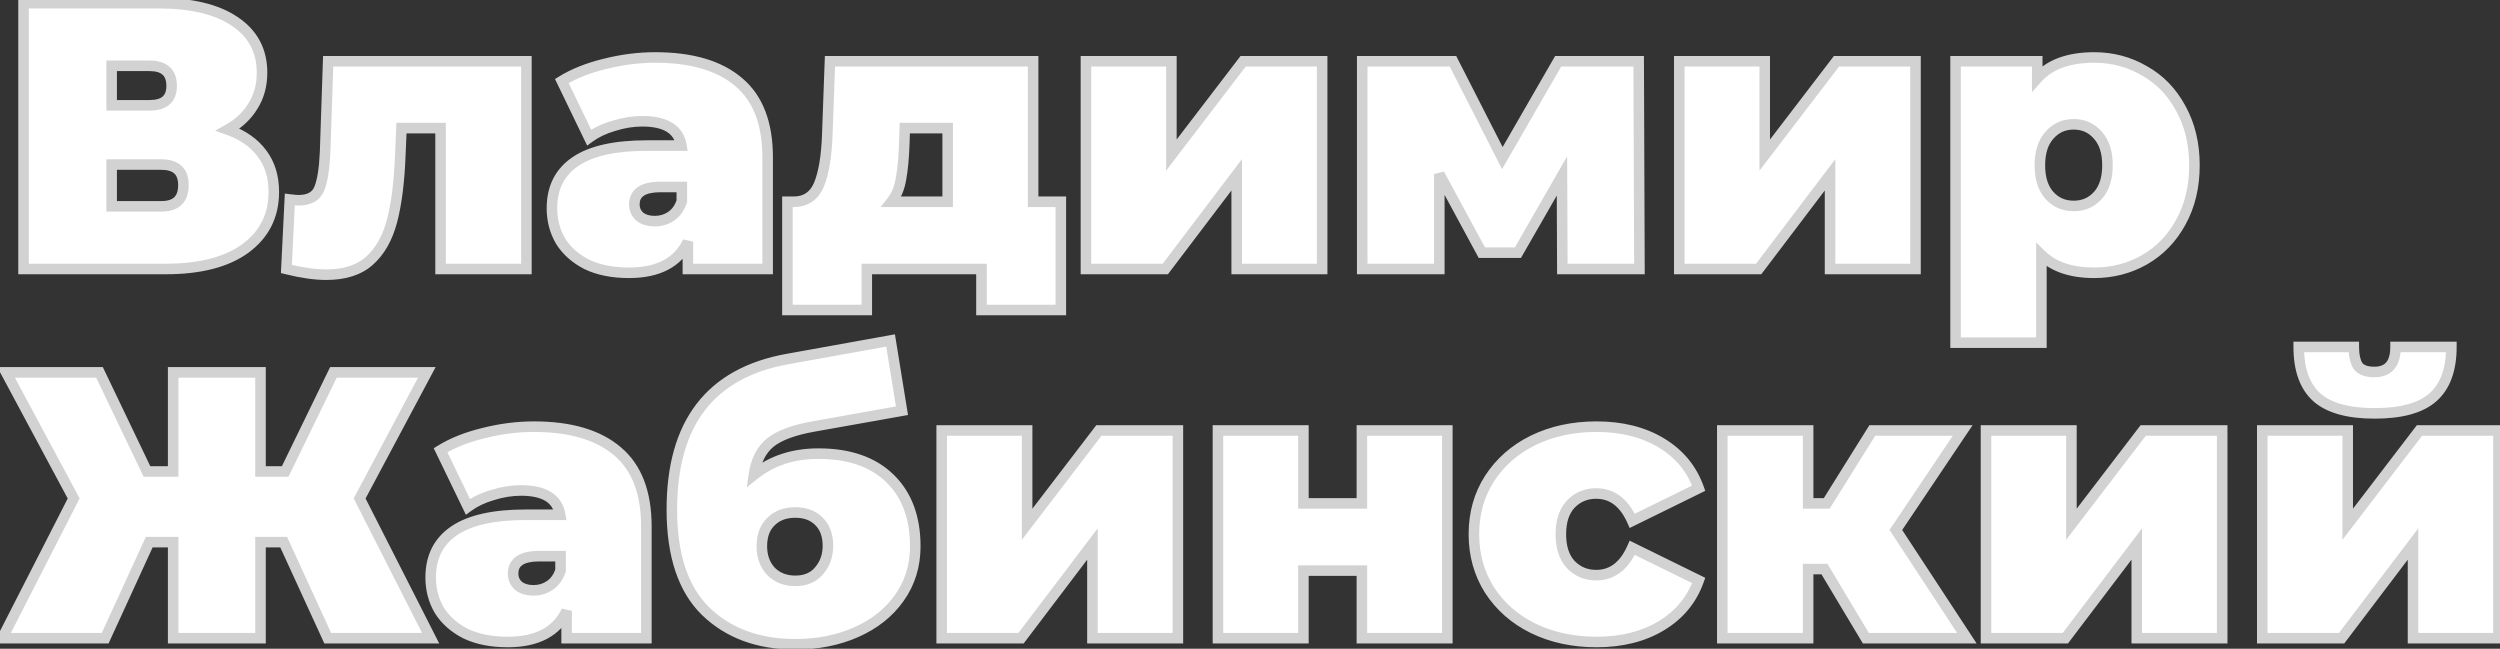
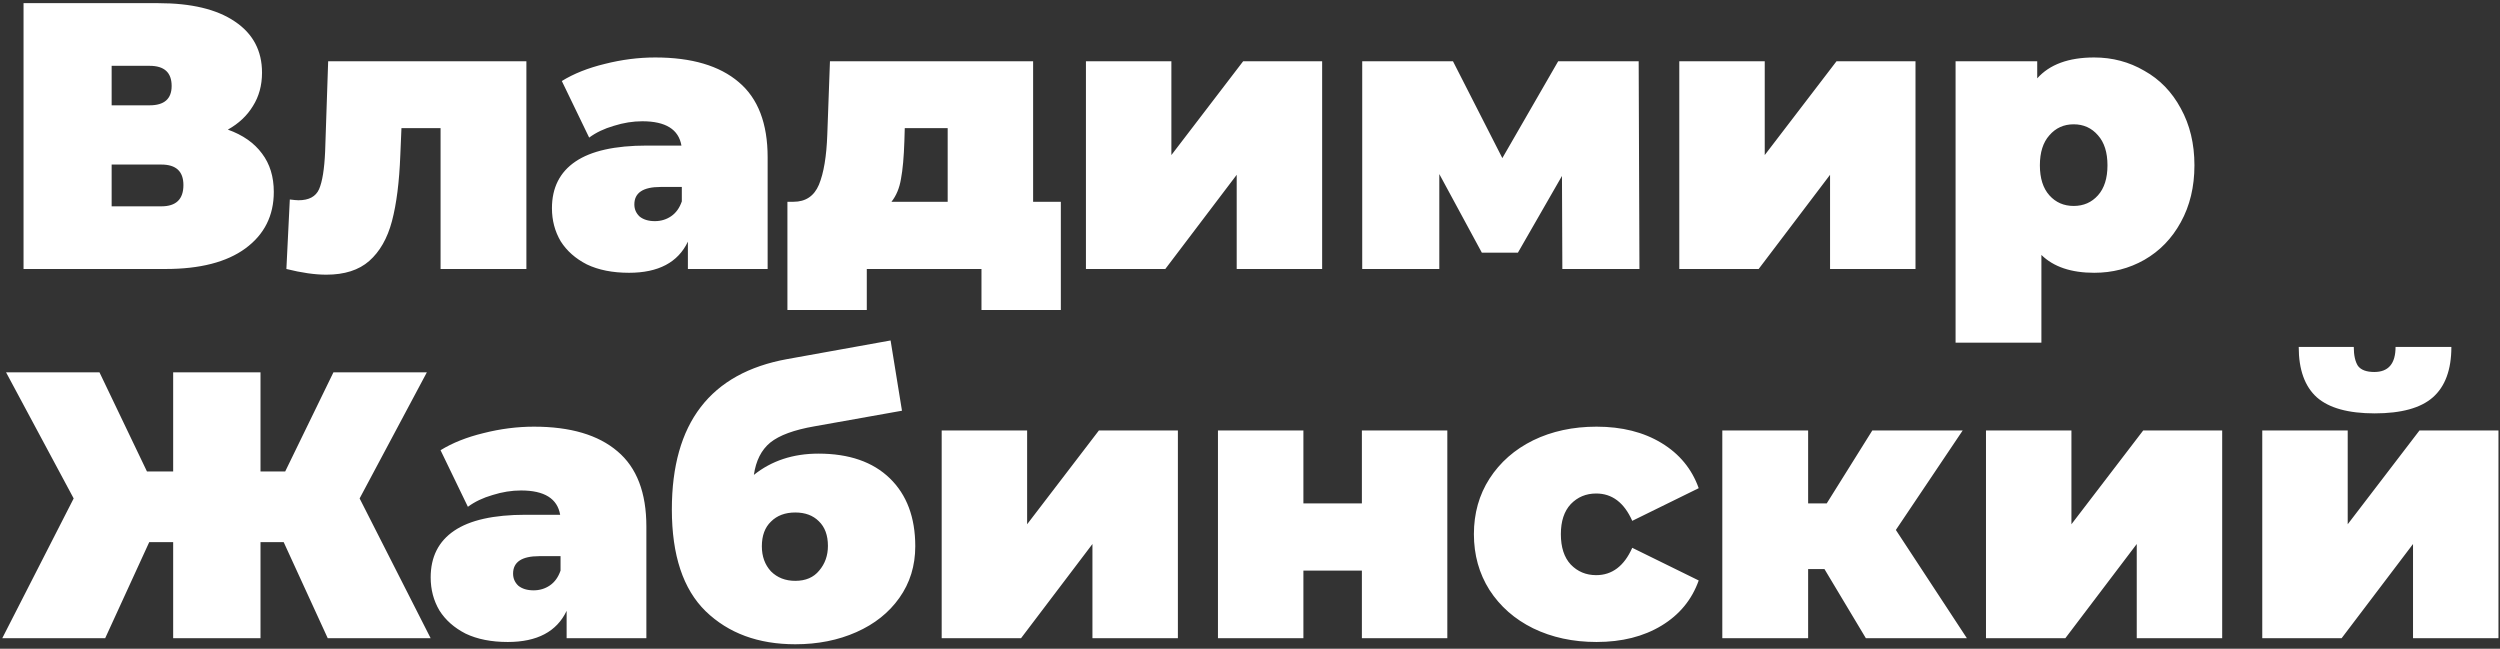
<svg xmlns="http://www.w3.org/2000/svg" width="474" height="123" viewBox="0 0 474 123" fill="none">
  <rect x="0" y="0" width="474" height="123" fill="#333333" stroke="none" />
  <path d="M43.2 24.576C46.032 25.584 48.192 27.096 49.68 29.112C51.168 31.08 51.912 33.504 51.912 36.384C51.912 40.896 50.112 44.472 46.512 47.112C42.96 49.704 37.92 51 31.392 51H4.464V0.6H30.024C36.264 0.6 41.088 1.752 44.496 4.056C47.952 6.36 49.68 9.6 49.68 13.776C49.68 16.176 49.104 18.288 47.952 20.112C46.848 21.936 45.264 23.424 43.2 24.576ZM21.168 19.968H28.368C31.152 19.968 32.544 18.744 32.544 16.296C32.544 13.752 31.152 12.48 28.368 12.48H21.168V19.968ZM30.6 39.12C33.384 39.12 34.776 37.776 34.776 35.088C34.776 32.496 33.384 31.2 30.6 31.2H21.168V39.12H30.6ZM99.804 11.616V51H83.532V24.288H76.116L75.9 29.4C75.708 34.488 75.18 38.664 74.316 41.928C73.452 45.192 72.012 47.712 69.996 49.488C68.028 51.216 65.316 52.08 61.86 52.08C59.7 52.08 57.18 51.72 54.3 51L54.948 37.824C55.716 37.92 56.268 37.968 56.604 37.968C58.572 37.968 59.868 37.272 60.492 35.88C61.116 34.44 61.5 32.064 61.644 28.752L62.22 11.616H99.804ZM124.233 10.896C131.145 10.896 136.425 12.456 140.073 15.576C143.721 18.648 145.545 23.4 145.545 29.832V51H130.425V45.816C128.553 49.752 124.833 51.72 119.265 51.72C116.145 51.72 113.481 51.192 111.273 50.136C109.113 49.032 107.457 47.568 106.305 45.744C105.201 43.872 104.649 41.784 104.649 39.48C104.649 35.592 106.137 32.64 109.113 30.624C112.089 28.608 116.601 27.6 122.649 27.6H129.201C128.673 24.528 126.201 22.992 121.785 22.992C120.009 22.992 118.209 23.28 116.385 23.856C114.561 24.384 113.001 25.128 111.705 26.088L106.521 15.36C108.777 13.968 111.489 12.888 114.657 12.12C117.873 11.304 121.065 10.896 124.233 10.896ZM124.161 41.928C125.313 41.928 126.345 41.616 127.257 40.992C128.169 40.368 128.841 39.432 129.273 38.184V35.448H125.241C121.929 35.448 120.273 36.552 120.273 38.76C120.273 39.672 120.609 40.44 121.281 41.064C122.001 41.64 122.961 41.928 124.161 41.928ZM201.135 38.256V58.776H186.087V51H164.343V58.776H149.295V38.256H150.447C152.751 38.256 154.359 37.176 155.271 35.016C156.183 32.808 156.711 29.64 156.855 25.512L157.359 11.616H195.879V38.256H201.135ZM171.471 26.736C171.375 29.76 171.159 32.16 170.823 33.936C170.535 35.664 169.935 37.104 169.023 38.256H179.679V24.288H171.543L171.471 26.736ZM205.894 11.616H222.094V29.4L235.702 11.616H250.678V51H234.478V33.144L220.942 51H205.894V11.616ZM296.221 51L296.149 33.36L287.797 47.904H280.957L272.893 33V51H258.277V11.616H275.485L284.845 29.976L295.429 11.616H310.693L310.837 51H296.221ZM318.394 11.616H334.594V29.4L348.202 11.616H363.178V51H346.978V33.144L333.442 51H318.394V11.616ZM397.057 10.896C400.513 10.896 403.681 11.736 406.561 13.416C409.489 15.048 411.793 17.424 413.473 20.544C415.201 23.664 416.065 27.264 416.065 31.344C416.065 35.424 415.201 39.024 413.473 42.144C411.793 45.216 409.489 47.592 406.561 49.272C403.681 50.904 400.513 51.72 397.057 51.72C392.689 51.72 389.353 50.592 387.049 48.336V64.968H370.777V11.616H386.257V14.856C388.609 12.216 392.209 10.896 397.057 10.896ZM393.169 39.048C395.041 39.048 396.577 38.376 397.777 37.032C398.977 35.688 399.577 33.792 399.577 31.344C399.577 28.896 398.977 27 397.777 25.656C396.577 24.264 395.041 23.568 393.169 23.568C391.297 23.568 389.761 24.264 388.561 25.656C387.361 27 386.761 28.896 386.761 31.344C386.761 33.792 387.361 35.688 388.561 37.032C389.761 38.376 391.297 39.048 393.169 39.048ZM53.784 102.784H49.392V121H32.832V102.784H28.296L19.944 121H0.432L13.968 94.504L1.152 70.6H18.864L27.864 89.392H32.832V70.6H49.392V89.392H54.072L63.216 70.6H80.928L68.184 94.504L81.648 121H62.136L53.784 102.784ZM101.24 80.896C108.152 80.896 113.432 82.456 117.08 85.576C120.728 88.648 122.552 93.4 122.552 99.832V121H107.432V115.816C105.56 119.752 101.84 121.72 96.272 121.72C93.152 121.72 90.488 121.192 88.28 120.136C86.12 119.032 84.464 117.568 83.312 115.744C82.208 113.872 81.656 111.784 81.656 109.48C81.656 105.592 83.144 102.64 86.12 100.624C89.096 98.608 93.608 97.6 99.656 97.6H106.208C105.68 94.528 103.208 92.992 98.792 92.992C97.016 92.992 95.216 93.28 93.392 93.856C91.568 94.384 90.008 95.128 88.712 96.088L83.528 85.36C85.784 83.968 88.496 82.888 91.664 82.12C94.88 81.304 98.072 80.896 101.24 80.896ZM101.168 111.928C102.32 111.928 103.352 111.616 104.264 110.992C105.176 110.368 105.848 109.432 106.28 108.184V105.448H102.248C98.936 105.448 97.28 106.552 97.28 108.76C97.28 109.672 97.616 110.44 98.288 111.064C99.008 111.64 99.968 111.928 101.168 111.928ZM155.175 86.008C160.983 86.008 165.495 87.568 168.711 90.688C171.927 93.808 173.535 98.104 173.535 103.576C173.535 107.272 172.527 110.536 170.511 113.368C168.543 116.152 165.831 118.312 162.375 119.848C158.919 121.384 155.055 122.152 150.783 122.152C143.775 122.152 138.111 120.064 133.791 115.888C129.519 111.712 127.383 105.28 127.383 96.592C127.383 80.224 134.679 70.72 149.271 68.08L168.855 64.552L171.015 77.872L154.455 80.824C150.567 81.496 147.759 82.528 146.031 83.92C144.351 85.312 143.319 87.352 142.935 90.04C146.295 87.352 150.375 86.008 155.175 86.008ZM150.783 110.128C152.751 110.128 154.263 109.48 155.319 108.184C156.423 106.888 156.975 105.328 156.975 103.504C156.975 101.488 156.399 99.928 155.247 98.824C154.143 97.72 152.655 97.168 150.783 97.168C148.863 97.168 147.327 97.744 146.175 98.896C145.023 100 144.447 101.56 144.447 103.576C144.447 105.496 145.023 107.08 146.175 108.328C147.375 109.528 148.911 110.128 150.783 110.128ZM178.543 81.616H194.743V99.4L208.351 81.616H223.327V121H207.127V103.144L193.591 121H178.543V81.616ZM230.925 81.616H247.125V95.44H258.213V81.616H274.413V121H258.213V108.184H247.125V121H230.925V81.616ZM302.707 121.72C298.243 121.72 294.235 120.856 290.683 119.128C287.179 117.4 284.419 114.976 282.403 111.856C280.435 108.736 279.451 105.208 279.451 101.272C279.451 97.336 280.435 93.832 282.403 90.76C284.419 87.64 287.179 85.216 290.683 83.488C294.235 81.76 298.243 80.896 302.707 80.896C307.507 80.896 311.611 81.928 315.019 83.992C318.427 86.056 320.779 88.912 322.075 92.56L309.475 98.752C307.939 95.296 305.659 93.568 302.635 93.568C300.715 93.568 299.107 94.24 297.811 95.584C296.563 96.928 295.939 98.824 295.939 101.272C295.939 103.768 296.563 105.688 297.811 107.032C299.107 108.376 300.715 109.048 302.635 109.048C305.659 109.048 307.939 107.32 309.475 103.864L322.075 110.056C320.779 113.704 318.427 116.56 315.019 118.624C311.611 120.688 307.507 121.72 302.707 121.72ZM345.918 107.896H342.822V121H326.55V81.616H342.822V95.44H346.35L354.99 81.616H372.126L359.454 100.48L372.918 121H353.766L345.918 107.896ZM376.543 81.616H392.743V99.4L406.351 81.616H421.327V121H405.127V103.144L391.591 121H376.543V81.616ZM428.925 81.616H445.125V99.4L458.733 81.616H473.709V121H457.509V103.144L443.973 121H428.925V81.616ZM450.237 78.376C445.245 78.376 441.597 77.368 439.293 75.352C436.989 73.288 435.837 70.096 435.837 65.776H446.277C446.277 67.36 446.541 68.56 447.069 69.376C447.645 70.144 448.677 70.528 450.165 70.528C452.853 70.528 454.197 68.944 454.197 65.776H464.781C464.781 70.096 463.605 73.288 461.253 75.352C458.949 77.368 455.277 78.376 450.237 78.376Z" fill="white" />
-   <path d="M43.2 24.576L42.713 23.703L40.786 24.778L42.865 25.518L43.2 24.576ZM49.68 29.112L48.875 29.706L48.882 29.715L49.68 29.112ZM46.512 47.112L47.102 47.92L47.103 47.918L46.512 47.112ZM4.464 51H3.464V52H4.464V51ZM4.464 0.6V-0.4H3.464V0.6H4.464ZM44.496 4.056L43.936 4.884L43.941 4.888L44.496 4.056ZM47.952 20.112L47.106 19.578L47.101 19.586L47.096 19.594L47.952 20.112ZM21.168 19.968H20.168V20.968H21.168V19.968ZM21.168 12.48V11.48H20.168V12.48H21.168ZM21.168 31.2V30.2H20.168V31.2H21.168ZM21.168 39.12H20.168V40.12H21.168V39.12ZM42.865 25.518C45.547 26.473 47.528 27.88 48.875 29.706L50.485 28.518C48.856 26.312 46.517 24.695 43.535 23.634L42.865 25.518ZM48.882 29.715C50.218 31.482 50.912 33.684 50.912 36.384H52.912C52.912 33.324 52.118 30.678 50.478 28.509L48.882 29.715ZM50.912 36.384C50.912 40.581 49.261 43.856 45.921 46.306L47.103 47.918C50.964 45.088 52.912 41.211 52.912 36.384H50.912ZM45.922 46.304C42.607 48.724 37.806 50 31.392 50V52C38.034 52 43.313 50.684 47.102 47.92L45.922 46.304ZM31.392 50H4.464V52H31.392V50ZM5.464 51V0.6H3.464V51H5.464ZM4.464 1.6H30.024V-0.4H4.464V1.6ZM30.024 1.6C36.161 1.6 40.758 2.736 43.936 4.884L45.056 3.228C41.418 0.768 36.367 -0.4 30.024 -0.4V1.6ZM43.941 4.888C47.117 7.005 48.68 9.932 48.68 13.776H50.68C50.68 9.268 48.787 5.715 45.051 3.224L43.941 4.888ZM48.68 13.776C48.68 16.009 48.147 17.931 47.106 19.578L48.797 20.646C50.062 18.645 50.68 16.343 50.68 13.776H48.68ZM47.096 19.594C46.092 21.254 44.642 22.626 42.713 23.703L43.687 25.449C45.886 24.222 47.604 22.618 48.807 20.63L47.096 19.594ZM21.168 20.968H28.368V18.968H21.168V20.968ZM28.368 20.968C29.885 20.968 31.209 20.637 32.16 19.801C33.136 18.943 33.544 17.71 33.544 16.296H31.544C31.544 17.33 31.256 17.933 30.84 18.299C30.399 18.687 29.635 18.968 28.368 18.968V20.968ZM33.544 16.296C33.544 14.845 33.143 13.581 32.175 12.696C31.223 11.826 29.893 11.48 28.368 11.48V13.48C29.627 13.48 30.385 13.77 30.825 14.172C31.249 14.559 31.544 15.203 31.544 16.296H33.544ZM28.368 11.48H21.168V13.48H28.368V11.48ZM20.168 12.48V19.968H22.168V12.48H20.168ZM30.6 40.12C32.138 40.12 33.476 39.749 34.427 38.831C35.384 37.907 35.776 36.595 35.776 35.088H33.776C33.776 36.269 33.472 36.973 33.037 37.393C32.596 37.819 31.846 38.12 30.6 38.12V40.12ZM35.776 35.088C35.776 33.619 35.378 32.338 34.413 31.44C33.462 30.555 32.129 30.2 30.6 30.2V32.2C31.855 32.2 32.61 32.493 33.051 32.904C33.478 33.302 33.776 33.965 33.776 35.088H35.776ZM30.6 30.2H21.168V32.2H30.6V30.2ZM20.168 31.2V39.12H22.168V31.2H20.168ZM21.168 40.12H30.6V38.12H21.168V40.12ZM99.804 11.616H100.804V10.616H99.804V11.616ZM99.804 51V52H100.804V51H99.804ZM83.532 51H82.532V52H83.532V51ZM83.532 24.288H84.532V23.288H83.532V24.288ZM76.116 24.288V23.288H75.157L75.117 24.246L76.116 24.288ZM75.9 29.4L74.901 29.358L74.9 29.362L75.9 29.4ZM74.316 41.928L73.349 41.672L73.349 41.672L74.316 41.928ZM69.996 49.488L70.656 50.239L70.657 50.238L69.996 49.488ZM54.3 51L53.301 50.951L53.261 51.771L54.057 51.97L54.3 51ZM54.948 37.824L55.072 36.832L54.002 36.698L53.949 37.775L54.948 37.824ZM60.492 35.88L61.404 36.289L61.409 36.278L60.492 35.88ZM61.644 28.752L62.643 28.795L62.643 28.786L61.644 28.752ZM62.22 11.616V10.616H61.253L61.22 11.582L62.22 11.616ZM98.804 11.616V51H100.804V11.616H98.804ZM99.804 50H83.532V52H99.804V50ZM84.532 51V24.288H82.532V51H84.532ZM83.532 23.288H76.116V25.288H83.532V23.288ZM75.117 24.246L74.901 29.358L76.899 29.442L77.115 24.33L75.117 24.246ZM74.9 29.362C74.71 34.41 74.187 38.506 73.349 41.672L75.282 42.184C76.172 38.822 76.706 34.566 76.899 29.438L74.9 29.362ZM73.349 41.672C72.523 44.794 71.168 47.123 69.335 48.738L70.657 50.238C72.856 48.301 74.381 45.59 75.282 42.184L73.349 41.672ZM69.336 48.737C67.602 50.259 65.152 51.08 61.86 51.08V53.08C65.48 53.08 68.454 52.173 70.656 50.239L69.336 48.737ZM61.86 51.08C59.806 51.08 57.37 50.737 54.542 50.03L54.057 51.97C56.989 52.703 59.594 53.08 61.86 53.08V51.08ZM55.299 51.049L55.947 37.873L53.949 37.775L53.301 50.951L55.299 51.049ZM54.824 38.816C55.594 38.913 56.2 38.968 56.604 38.968V36.968C56.336 36.968 55.838 36.928 55.072 36.832L54.824 38.816ZM56.604 38.968C57.699 38.968 58.691 38.775 59.525 38.327C60.375 37.87 61.006 37.178 61.404 36.289L59.579 35.471C59.354 35.974 59.025 36.326 58.579 36.565C58.117 36.813 57.476 36.968 56.604 36.968V38.968ZM61.409 36.278C62.111 34.658 62.498 32.124 62.643 28.795L60.645 28.709C60.502 32.004 60.12 34.222 59.574 35.482L61.409 36.278ZM62.643 28.786L63.219 11.65L61.22 11.582L60.644 28.718L62.643 28.786ZM62.22 12.616H99.804V10.616H62.22V12.616ZM140.073 15.576L139.423 16.336L139.428 16.341L140.073 15.576ZM145.545 51V52H146.545V51H145.545ZM130.425 51H129.425V52H130.425V51ZM130.425 45.816H131.425L129.522 45.386L130.425 45.816ZM111.273 50.136L110.818 51.026L110.829 51.032L110.841 51.038L111.273 50.136ZM106.305 45.744L105.443 46.252L105.451 46.265L105.459 46.278L106.305 45.744ZM109.113 30.624L108.552 29.796L108.552 29.796L109.113 30.624ZM129.201 27.6V28.6H130.387L130.186 27.431L129.201 27.6ZM116.385 23.856L116.663 24.817L116.674 24.813L116.686 24.81L116.385 23.856ZM111.705 26.088L110.804 26.523L111.33 27.61L112.3 26.892L111.705 26.088ZM106.521 15.36L105.996 14.509L105.228 14.983L105.62 15.795L106.521 15.36ZM114.657 12.12L114.892 13.092L114.903 13.089L114.657 12.12ZM127.257 40.992L126.692 40.167L126.692 40.167L127.257 40.992ZM129.273 38.184L130.218 38.511L130.273 38.352V38.184H129.273ZM129.273 35.448H130.273V34.448H129.273V35.448ZM121.281 41.064L120.6 41.797L120.627 41.822L120.656 41.845L121.281 41.064ZM124.233 11.896C131.009 11.896 136.021 13.427 139.423 16.336L140.723 14.816C136.828 11.485 131.28 9.896 124.233 9.896V11.896ZM139.428 16.341C142.779 19.163 144.545 23.586 144.545 29.832H146.545C146.545 23.214 144.662 18.134 140.717 14.811L139.428 16.341ZM144.545 29.832V51H146.545V29.832H144.545ZM145.545 50H130.425V52H145.545V50ZM131.425 51V45.816H129.425V51H131.425ZM129.522 45.386C127.864 48.871 124.575 50.72 119.265 50.72V52.72C125.09 52.72 129.241 50.633 131.328 46.245L129.522 45.386ZM119.265 50.72C116.254 50.72 113.746 50.21 111.704 49.234L110.841 51.038C113.216 52.174 116.035 52.72 119.265 52.72V50.72ZM111.728 49.246C109.707 48.213 108.195 46.864 107.15 45.21L105.459 46.278C106.718 48.272 108.518 49.851 110.818 51.026L111.728 49.246ZM107.166 45.236C106.158 43.527 105.649 41.617 105.649 39.48H103.649C103.649 41.952 104.243 44.217 105.443 46.252L107.166 45.236ZM105.649 39.48C105.649 35.892 106.998 33.265 109.673 31.452L108.552 29.796C105.276 32.015 103.649 35.292 103.649 39.48H105.649ZM109.673 31.452C112.405 29.601 116.678 28.6 122.649 28.6V26.6C116.523 26.6 111.772 27.615 108.552 29.796L109.673 31.452ZM122.649 28.6H129.201V26.6H122.649V28.6ZM130.186 27.431C129.878 25.636 128.976 24.225 127.478 23.295C126.022 22.39 124.09 21.992 121.785 21.992V23.992C123.896 23.992 125.407 24.362 126.423 24.993C127.397 25.599 127.996 26.492 128.215 27.769L130.186 27.431ZM121.785 21.992C119.899 21.992 117.997 22.298 116.083 22.902L116.686 24.81C118.42 24.262 120.118 23.992 121.785 23.992V21.992ZM116.107 22.895C114.188 23.451 112.516 24.242 111.109 25.284L112.3 26.892C113.485 26.014 114.933 25.317 116.663 24.817L116.107 22.895ZM112.605 25.653L107.421 14.925L105.62 15.795L110.804 26.523L112.605 25.653ZM107.046 16.211C109.194 14.885 111.804 13.841 114.892 13.092L114.421 11.148C111.173 11.935 108.359 13.051 105.996 14.509L107.046 16.211ZM114.903 13.089C118.042 12.293 121.151 11.896 124.233 11.896V9.896C120.978 9.896 117.703 10.315 114.411 11.151L114.903 13.089ZM124.161 42.928C125.505 42.928 126.736 42.56 127.821 41.817L126.692 40.167C125.954 40.672 125.12 40.928 124.161 40.928V42.928ZM127.821 41.817C128.943 41.05 129.73 39.921 130.218 38.511L128.328 37.857C127.952 38.943 127.395 39.686 126.692 40.167L127.821 41.817ZM130.273 38.184V35.448H128.273V38.184H130.273ZM129.273 34.448H125.241V36.448H129.273V34.448ZM125.241 34.448C123.505 34.448 122.029 34.731 120.96 35.444C119.82 36.204 119.273 37.365 119.273 38.76H121.273C121.273 37.947 121.554 37.452 122.069 37.108C122.657 36.717 123.664 36.448 125.241 36.448V34.448ZM119.273 38.76C119.273 39.952 119.726 40.985 120.6 41.797L121.961 40.331C121.492 39.895 121.273 39.392 121.273 38.76H119.273ZM120.656 41.845C121.601 42.601 122.803 42.928 124.161 42.928V40.928C123.119 40.928 122.401 40.679 121.905 40.283L120.656 41.845ZM201.135 38.256H202.135V37.256H201.135V38.256ZM201.135 58.776V59.776H202.135V58.776H201.135ZM186.087 58.776H185.087V59.776H186.087V58.776ZM186.087 51H187.087V50H186.087V51ZM164.343 51V50H163.343V51H164.343ZM164.343 58.776V59.776H165.343V58.776H164.343ZM149.295 58.776H148.295V59.776H149.295V58.776ZM149.295 38.256V37.256H148.295V38.256H149.295ZM155.271 35.016L156.193 35.405L156.196 35.398L155.271 35.016ZM156.855 25.512L155.856 25.476L155.856 25.477L156.855 25.512ZM157.359 11.616V10.616H156.395L156.36 11.58L157.359 11.616ZM195.879 11.616H196.879V10.616H195.879V11.616ZM195.879 38.256H194.879V39.256H195.879V38.256ZM171.471 26.736L172.471 26.768L172.471 26.765L171.471 26.736ZM170.823 33.936L169.841 33.75L169.839 33.761L169.837 33.772L170.823 33.936ZM169.023 38.256L168.239 37.635L166.956 39.256H169.023V38.256ZM179.679 38.256V39.256H180.679V38.256H179.679ZM179.679 24.288H180.679V23.288H179.679V24.288ZM171.543 24.288V23.288H170.572L170.544 24.259L171.543 24.288ZM200.135 38.256V58.776H202.135V38.256H200.135ZM201.135 57.776H186.087V59.776H201.135V57.776ZM187.087 58.776V51H185.087V58.776H187.087ZM186.087 50H164.343V52H186.087V50ZM163.343 51V58.776H165.343V51H163.343ZM164.343 57.776H149.295V59.776H164.343V57.776ZM150.295 58.776V38.256H148.295V58.776H150.295ZM149.295 39.256H150.447V37.256H149.295V39.256ZM150.447 39.256C151.76 39.256 152.941 38.947 153.939 38.276C154.936 37.607 155.677 36.626 156.193 35.405L154.35 34.627C153.954 35.566 153.435 36.205 152.824 36.616C152.214 37.026 151.439 37.256 150.447 37.256V39.256ZM156.196 35.398C157.175 33.027 157.709 29.72 157.855 25.547L155.856 25.477C155.714 29.56 155.192 32.589 154.347 34.634L156.196 35.398ZM157.855 25.548L158.359 11.652L156.36 11.58L155.856 25.476L157.855 25.548ZM157.359 12.616H195.879V10.616H157.359V12.616ZM194.879 11.616V38.256H196.879V11.616H194.879ZM195.879 39.256H201.135V37.256H195.879V39.256ZM170.472 26.704C170.377 29.706 170.163 32.047 169.841 33.75L171.806 34.122C172.156 32.273 172.374 29.814 172.471 26.768L170.472 26.704ZM169.837 33.772C169.571 35.365 169.028 36.639 168.239 37.635L169.807 38.877C170.843 37.569 171.499 35.963 171.81 34.1L169.837 33.772ZM169.023 39.256H179.679V37.256H169.023V39.256ZM180.679 38.256V24.288H178.679V38.256H180.679ZM179.679 23.288H171.543V25.288H179.679V23.288ZM170.544 24.259L170.472 26.707L172.471 26.765L172.543 24.317L170.544 24.259ZM205.894 11.616V10.616H204.894V11.616H205.894ZM222.094 11.616H223.094V10.616H222.094V11.616ZM222.094 29.4H221.094V32.352L222.888 30.008L222.094 29.4ZM235.702 11.616V10.616H235.208L234.908 11.008L235.702 11.616ZM250.678 11.616H251.678V10.616H250.678V11.616ZM250.678 51V52H251.678V51H250.678ZM234.478 51H233.478V52H234.478V51ZM234.478 33.144H235.478V30.169L233.681 32.54L234.478 33.144ZM220.942 51V52H221.439L221.739 51.604L220.942 51ZM205.894 51H204.894V52H205.894V51ZM205.894 12.616H222.094V10.616H205.894V12.616ZM221.094 11.616V29.4H223.094V11.616H221.094ZM222.888 30.008L236.496 12.224L234.908 11.008L221.3 28.792L222.888 30.008ZM235.702 12.616H250.678V10.616H235.702V12.616ZM249.678 11.616V51H251.678V11.616H249.678ZM250.678 50H234.478V52H250.678V50ZM235.478 51V33.144H233.478V51H235.478ZM233.681 32.54L220.145 50.396L221.739 51.604L235.275 33.748L233.681 32.54ZM220.942 50H205.894V52H220.942V50ZM206.894 51V11.616H204.894V51H206.894ZM296.221 51L295.221 51.004L295.225 52H296.221V51ZM296.149 33.36L297.149 33.356L297.134 29.637L295.282 32.862L296.149 33.36ZM287.797 47.904V48.904H288.376L288.664 48.402L287.797 47.904ZM280.957 47.904L280.077 48.38L280.361 48.904H280.957V47.904ZM272.893 33L273.772 32.524L271.893 33H272.893ZM272.893 51V52H273.893V51H272.893ZM258.277 51H257.277V52H258.277V51ZM258.277 11.616V10.616H257.277V11.616H258.277ZM275.485 11.616L276.376 11.162L276.098 10.616H275.485V11.616ZM284.845 29.976L283.954 30.43L284.791 32.072L285.711 30.475L284.845 29.976ZM295.429 11.616V10.616H294.851L294.563 11.117L295.429 11.616ZM310.693 11.616L311.693 11.612L311.689 10.616H310.693V11.616ZM310.837 51V52H311.841L311.837 50.996L310.837 51ZM297.221 50.996L297.149 33.356L295.149 33.364L295.221 51.004L297.221 50.996ZM295.282 32.862L286.93 47.406L288.664 48.402L297.016 33.858L295.282 32.862ZM287.797 46.904H280.957V48.904H287.797V46.904ZM281.836 47.428L273.772 32.524L272.013 33.476L280.077 48.38L281.836 47.428ZM271.893 33V51H273.893V33H271.893ZM272.893 50H258.277V52H272.893V50ZM259.277 51V11.616H257.277V51H259.277ZM258.277 12.616H275.485V10.616H258.277V12.616ZM274.594 12.07L283.954 30.43L285.736 29.522L276.376 11.162L274.594 12.07ZM285.711 30.475L296.295 12.115L294.563 11.117L283.979 29.477L285.711 30.475ZM295.429 12.616H310.693V10.616H295.429V12.616ZM309.693 11.62L309.837 51.004L311.837 50.996L311.693 11.612L309.693 11.62ZM310.837 50H296.221V52H310.837V50ZM318.394 11.616V10.616H317.394V11.616H318.394ZM334.594 11.616H335.594V10.616H334.594V11.616ZM334.594 29.4H333.594V32.352L335.388 30.008L334.594 29.4ZM348.202 11.616V10.616H347.708L347.408 11.008L348.202 11.616ZM363.178 11.616H364.178V10.616H363.178V11.616ZM363.178 51V52H364.178V51H363.178ZM346.978 51H345.978V52H346.978V51ZM346.978 33.144H347.978V30.169L346.181 32.54L346.978 33.144ZM333.442 51V52H333.939L334.239 51.604L333.442 51ZM318.394 51H317.394V52H318.394V51ZM318.394 12.616H334.594V10.616H318.394V12.616ZM333.594 11.616V29.4H335.594V11.616H333.594ZM335.388 30.008L348.996 12.224L347.408 11.008L333.8 28.792L335.388 30.008ZM348.202 12.616H363.178V10.616H348.202V12.616ZM362.178 11.616V51H364.178V11.616H362.178ZM363.178 50H346.978V52H363.178V50ZM347.978 51V33.144H345.978V51H347.978ZM346.181 32.54L332.645 50.396L334.239 51.604L347.775 33.748L346.181 32.54ZM333.442 50H318.394V52H333.442V50ZM319.394 51V11.616H317.394V51H319.394ZM406.561 13.416L406.057 14.28L406.066 14.285L406.074 14.29L406.561 13.416ZM413.473 20.544L412.592 21.018L412.598 21.029L413.473 20.544ZM413.473 42.144L412.598 41.66L412.596 41.664L413.473 42.144ZM406.561 49.272L407.054 50.142L407.059 50.139L406.561 49.272ZM387.049 48.336L387.749 47.621L386.049 45.957V48.336H387.049ZM387.049 64.968V65.968H388.049V64.968H387.049ZM370.777 64.968H369.777V65.968H370.777V64.968ZM370.777 11.616V10.616H369.777V11.616H370.777ZM386.257 11.616H387.257V10.616H386.257V11.616ZM386.257 14.856H385.257V17.482L387.004 15.521L386.257 14.856ZM397.777 37.032L398.523 37.698L398.523 37.698L397.777 37.032ZM397.777 25.656L397.02 26.309L397.025 26.316L397.031 26.322L397.777 25.656ZM388.561 25.656L389.307 26.322L389.313 26.316L389.318 26.309L388.561 25.656ZM388.561 37.032L387.815 37.698L387.815 37.698L388.561 37.032ZM397.057 11.896C400.343 11.896 403.336 12.692 406.057 14.28L407.065 12.552C404.026 10.78 400.683 9.896 397.057 9.896V11.896ZM406.074 14.29C408.826 15.823 410.997 18.056 412.592 21.018L414.353 20.07C412.588 16.792 410.152 14.273 407.048 12.543L406.074 14.29ZM412.598 21.029C414.233 23.98 415.065 27.409 415.065 31.344H417.065C417.065 27.119 416.169 23.348 414.348 20.059L412.598 21.029ZM415.065 31.344C415.065 35.279 414.233 38.708 412.598 41.66L414.348 42.629C416.169 39.34 417.065 35.569 417.065 31.344H415.065ZM412.596 41.664C411.001 44.581 408.825 46.82 406.063 48.405L407.059 50.139C410.153 48.364 412.585 45.851 414.35 42.624L412.596 41.664ZM406.068 48.402C403.345 49.945 400.348 50.72 397.057 50.72V52.72C400.678 52.72 404.017 51.863 407.054 50.142L406.068 48.402ZM397.057 50.72C392.856 50.72 389.807 49.637 387.749 47.621L386.349 49.05C388.899 51.547 392.522 52.72 397.057 52.72V50.72ZM386.049 48.336V64.968H388.049V48.336H386.049ZM387.049 63.968H370.777V65.968H387.049V63.968ZM371.777 64.968V11.616H369.777V64.968H371.777ZM370.777 12.616H386.257V10.616H370.777V12.616ZM385.257 11.616V14.856H387.257V11.616H385.257ZM387.004 15.521C389.103 13.165 392.384 11.896 397.057 11.896V9.896C392.034 9.896 388.115 11.267 385.51 14.191L387.004 15.521ZM393.169 40.048C395.313 40.048 397.125 39.264 398.523 37.698L397.031 36.366C396.029 37.488 394.769 38.048 393.169 38.048V40.048ZM398.523 37.698C399.937 36.114 400.577 33.949 400.577 31.344H398.577C398.577 33.635 398.017 35.262 397.031 36.366L398.523 37.698ZM400.577 31.344C400.577 28.739 399.937 26.574 398.523 24.99L397.031 26.322C398.017 27.426 398.577 29.053 398.577 31.344H400.577ZM398.534 25.003C397.14 23.386 395.326 22.568 393.169 22.568V24.568C394.756 24.568 396.014 25.142 397.02 26.309L398.534 25.003ZM393.169 22.568C391.012 22.568 389.198 23.386 387.804 25.003L389.318 26.309C390.324 25.142 391.582 24.568 393.169 24.568V22.568ZM387.815 24.99C386.401 26.574 385.761 28.739 385.761 31.344H387.761C387.761 29.053 388.321 27.426 389.307 26.322L387.815 24.99ZM385.761 31.344C385.761 33.949 386.401 36.114 387.815 37.698L389.307 36.366C388.321 35.262 387.761 33.635 387.761 31.344H385.761ZM387.815 37.698C389.213 39.264 391.025 40.048 393.169 40.048V38.048C391.569 38.048 390.309 37.488 389.307 36.366L387.815 37.698ZM53.784 102.784L54.693 102.367L54.426 101.784H53.784V102.784ZM49.392 102.784V101.784H48.392V102.784H49.392ZM49.392 121V122H50.392V121H49.392ZM32.832 121H31.832V122H32.832V121ZM32.832 102.784H33.832V101.784H32.832V102.784ZM28.296 102.784V101.784H27.654L27.387 102.367L28.296 102.784ZM19.944 121V122H20.586L20.853 121.417L19.944 121ZM0.432 121L-0.459 120.545L-1.202 122H0.432V121ZM13.968 94.504L14.858 94.959L15.097 94.493L14.849 94.031L13.968 94.504ZM1.152 70.6V69.6H-0.519L0.271 71.073L1.152 70.6ZM18.864 70.6L19.766 70.168L19.494 69.6H18.864V70.6ZM27.864 89.392L26.962 89.824L27.234 90.392H27.864V89.392ZM32.832 89.392V90.392H33.832V89.392H32.832ZM32.832 70.6V69.6H31.832V70.6H32.832ZM49.392 70.6H50.392V69.6H49.392V70.6ZM49.392 89.392H48.392V90.392H49.392V89.392ZM54.072 89.392V90.392H54.697L54.971 89.829L54.072 89.392ZM63.216 70.6V69.6H62.59L62.317 70.162L63.216 70.6ZM80.928 70.6L81.81 71.07L82.594 69.6H80.928V70.6ZM68.184 94.504L67.302 94.034L67.057 94.493L67.293 94.957L68.184 94.504ZM81.648 121V122H83.278L82.54 120.547L81.648 121ZM62.136 121L61.227 121.417L61.494 122H62.136V121ZM53.784 101.784H49.392V103.784H53.784V101.784ZM48.392 102.784V121H50.392V102.784H48.392ZM49.392 120H32.832V122H49.392V120ZM33.832 121V102.784H31.832V121H33.832ZM32.832 101.784H28.296V103.784H32.832V101.784ZM27.387 102.367L19.035 120.583L20.853 121.417L29.205 103.201L27.387 102.367ZM19.944 120H0.432V122H19.944V120ZM1.323 121.455L14.858 94.959L13.078 94.049L-0.459 120.545L1.323 121.455ZM14.849 94.031L2.033 70.127L0.271 71.073L13.087 94.977L14.849 94.031ZM1.152 71.6H18.864V69.6H1.152V71.6ZM17.962 71.032L26.962 89.824L28.766 88.96L19.766 70.168L17.962 71.032ZM27.864 90.392H32.832V88.392H27.864V90.392ZM33.832 89.392V70.6H31.832V89.392H33.832ZM32.832 71.6H49.392V69.6H32.832V71.6ZM48.392 70.6V89.392H50.392V70.6H48.392ZM49.392 90.392H54.072V88.392H49.392V90.392ZM54.971 89.829L64.115 71.037L62.317 70.162L53.173 88.954L54.971 89.829ZM63.216 71.6H80.928V69.6H63.216V71.6ZM80.046 70.129L67.302 94.034L69.066 94.974L81.81 71.07L80.046 70.129ZM67.293 94.957L80.757 121.453L82.54 120.547L69.076 94.051L67.293 94.957ZM81.648 120H62.136V122H81.648V120ZM63.045 120.583L54.693 102.367L52.875 103.201L61.227 121.417L63.045 120.583ZM117.08 85.576L116.43 86.336L116.436 86.341L117.08 85.576ZM122.552 121V122H123.552V121H122.552ZM107.432 121H106.432V122H107.432V121ZM107.432 115.816H108.432L106.529 115.386L107.432 115.816ZM88.28 120.136L87.825 121.026L87.837 121.032L87.849 121.038L88.28 120.136ZM83.312 115.744L82.451 116.252L82.459 116.265L82.467 116.278L83.312 115.744ZM86.12 100.624L85.56 99.796L85.56 99.796L86.12 100.624ZM106.208 97.6V98.6H107.395L107.194 97.431L106.208 97.6ZM93.392 93.856L93.671 94.817L93.682 94.813L93.694 94.81L93.392 93.856ZM88.712 96.088L87.812 96.523L88.337 97.61L89.308 96.892L88.712 96.088ZM83.528 85.36L83.003 84.509L82.236 84.983L82.628 85.795L83.528 85.36ZM91.664 82.12L91.9 83.092L91.91 83.089L91.664 82.12ZM104.264 110.992L103.7 110.167L103.7 110.167L104.264 110.992ZM106.28 108.184L107.225 108.511L107.28 108.352V108.184H106.28ZM106.28 105.448H107.28V104.448H106.28V105.448ZM98.288 111.064L97.608 111.797L97.635 111.822L97.664 111.845L98.288 111.064ZM101.24 81.896C108.017 81.896 113.029 83.427 116.43 86.336L117.73 84.816C113.836 81.485 108.288 79.896 101.24 79.896V81.896ZM116.436 86.341C119.787 89.162 121.552 93.586 121.552 99.832H123.552C123.552 93.214 121.67 88.133 117.725 84.811L116.436 86.341ZM121.552 99.832V121H123.552V99.832H121.552ZM122.552 120H107.432V122H122.552V120ZM108.432 121V115.816H106.432V121H108.432ZM106.529 115.386C104.872 118.871 101.583 120.72 96.272 120.72V122.72C102.098 122.72 106.249 120.633 108.336 116.246L106.529 115.386ZM96.272 120.72C93.262 120.72 90.753 120.21 88.712 119.234L87.849 121.038C90.223 122.174 93.043 122.72 96.272 122.72V120.72ZM88.736 119.246C86.715 118.213 85.203 116.864 84.158 115.21L82.467 116.278C83.726 118.272 85.526 119.851 87.825 121.026L88.736 119.246ZM84.174 115.236C83.166 113.527 82.656 111.616 82.656 109.48H80.656C80.656 111.952 81.251 114.217 82.451 116.252L84.174 115.236ZM82.656 109.48C82.656 105.892 84.005 103.265 86.681 101.452L85.56 99.796C82.284 102.015 80.656 105.292 80.656 109.48H82.656ZM86.681 101.452C89.413 99.601 93.686 98.6 99.656 98.6V96.6C93.531 96.6 88.78 97.615 85.56 99.796L86.681 101.452ZM99.656 98.6H106.208V96.6H99.656V98.6ZM107.194 97.431C106.885 95.635 105.984 94.225 104.486 93.295C103.03 92.39 101.097 91.992 98.792 91.992V93.992C100.903 93.992 102.415 94.362 103.431 94.993C104.405 95.599 105.003 96.493 105.223 97.769L107.194 97.431ZM98.792 91.992C96.907 91.992 95.005 92.298 93.091 92.902L93.694 94.81C95.428 94.262 97.126 93.992 98.792 93.992V91.992ZM93.114 92.895C91.196 93.451 89.524 94.242 88.117 95.284L89.308 96.892C90.493 96.014 91.941 95.317 93.671 94.817L93.114 92.895ZM89.613 95.653L84.429 84.925L82.628 85.795L87.812 96.523L89.613 95.653ZM84.053 86.211C86.202 84.885 88.812 83.841 91.9 83.092L91.429 81.148C88.181 81.936 85.367 83.051 83.003 84.509L84.053 86.211ZM91.91 83.089C95.05 82.293 98.159 81.896 101.24 81.896V79.896C97.986 79.896 94.711 80.315 91.418 81.151L91.91 83.089ZM101.168 112.928C102.513 112.928 103.743 112.56 104.829 111.817L103.7 110.167C102.961 110.672 102.128 110.928 101.168 110.928V112.928ZM104.829 111.817C105.95 111.05 106.737 109.921 107.225 108.511L105.335 107.857C104.959 108.943 104.402 109.686 103.7 110.167L104.829 111.817ZM107.28 108.184V105.448H105.28V108.184H107.28ZM106.28 104.448H102.248V106.448H106.28V104.448ZM102.248 104.448C100.513 104.448 99.036 104.732 97.968 105.444C96.828 106.204 96.28 107.365 96.28 108.76H98.28C98.28 107.947 98.561 107.452 99.077 107.108C99.665 106.716 100.672 106.448 102.248 106.448V104.448ZM96.28 108.76C96.28 109.952 96.734 110.985 97.608 111.797L98.969 110.331C98.499 109.895 98.28 109.392 98.28 108.76H96.28ZM97.664 111.845C98.608 112.601 99.811 112.928 101.168 112.928V110.928C100.126 110.928 99.409 110.679 98.913 110.283L97.664 111.845ZM168.711 90.688L169.408 89.97L169.408 89.97L168.711 90.688ZM170.511 113.368L169.697 112.788L169.695 112.791L170.511 113.368ZM162.375 119.848L161.969 118.934L161.969 118.934L162.375 119.848ZM133.791 115.888L133.092 116.603L133.096 116.607L133.791 115.888ZM149.271 68.08L149.094 67.096L149.093 67.096L149.271 68.08ZM168.855 64.552L169.842 64.392L169.679 63.387L168.678 63.568L168.855 64.552ZM171.015 77.872L171.191 78.856L172.16 78.684L172.002 77.712L171.015 77.872ZM154.455 80.824L154.626 81.809L154.631 81.808L154.455 80.824ZM146.031 83.92L145.404 83.141L145.393 83.15L146.031 83.92ZM142.935 90.04L141.945 89.899L141.588 92.398L143.56 90.821L142.935 90.04ZM155.319 108.184L154.558 107.536L154.551 107.544L154.544 107.552L155.319 108.184ZM155.247 98.824L154.54 99.531L154.548 99.539L154.555 99.546L155.247 98.824ZM146.175 98.896L146.867 99.618L146.875 99.611L146.882 99.603L146.175 98.896ZM146.175 108.328L145.44 109.006L145.454 109.021L145.468 109.035L146.175 108.328ZM155.175 87.008C160.803 87.008 165.036 88.516 168.015 91.406L169.408 89.97C165.954 86.62 161.163 85.008 155.175 85.008V87.008ZM168.015 91.406C170.995 94.297 172.535 98.311 172.535 103.576H174.535C174.535 97.897 172.859 93.319 169.408 89.97L168.015 91.406ZM172.535 103.576C172.535 107.078 171.584 110.136 169.697 112.788L171.326 113.948C173.47 110.936 174.535 107.466 174.535 103.576H172.535ZM169.695 112.791C167.842 115.412 165.279 117.463 161.969 118.934L162.781 120.762C166.383 119.161 169.245 116.892 171.328 113.945L169.695 112.791ZM161.969 118.934C158.657 120.406 154.933 121.152 150.783 121.152V123.152C155.177 123.152 159.182 122.362 162.781 120.762L161.969 118.934ZM150.783 121.152C143.988 121.152 138.589 119.135 134.486 115.169L133.096 116.607C137.633 120.993 143.562 123.152 150.783 123.152V121.152ZM134.49 115.173C130.484 111.256 128.383 105.134 128.383 96.592H126.383C126.383 105.426 128.555 112.168 133.092 116.603L134.49 115.173ZM128.383 96.592C128.383 88.549 130.176 82.32 133.648 77.797C137.111 73.286 142.337 70.351 149.449 69.064L149.093 67.096C141.613 68.449 135.895 71.586 132.062 76.579C128.238 81.56 126.383 88.267 126.383 96.592H128.383ZM149.448 69.064L169.032 65.536L168.678 63.568L149.094 67.096L149.448 69.064ZM167.868 64.712L170.028 78.032L172.002 77.712L169.842 64.392L167.868 64.712ZM170.84 76.888L154.28 79.84L154.631 81.808L171.191 78.856L170.84 76.888ZM154.285 79.839C150.341 80.52 147.331 81.589 145.404 83.141L146.659 84.699C148.187 83.467 150.793 82.472 154.626 81.809L154.285 79.839ZM145.393 83.15C143.478 84.737 142.355 87.027 141.945 89.899L143.925 90.181C144.283 87.677 145.224 85.887 146.669 84.69L145.393 83.15ZM143.56 90.821C146.722 88.291 150.574 87.008 155.175 87.008V85.008C150.176 85.008 145.868 86.413 142.31 89.259L143.56 90.821ZM150.783 111.128C152.992 111.128 154.814 110.387 156.094 108.816L154.544 107.552C153.712 108.573 152.51 109.128 150.783 109.128V111.128ZM156.08 108.832C157.35 107.342 157.975 105.547 157.975 103.504H155.975C155.975 105.109 155.496 106.434 154.558 107.536L156.08 108.832ZM157.975 103.504C157.975 101.292 157.337 99.442 155.939 98.102L154.555 99.546C155.462 100.415 155.975 101.684 155.975 103.504H157.975ZM155.954 98.117C154.626 96.789 152.864 96.168 150.783 96.168V98.168C152.446 98.168 153.66 98.651 154.54 99.531L155.954 98.117ZM150.783 96.168C148.649 96.168 146.841 96.816 145.468 98.189L146.882 99.603C147.814 98.672 149.077 98.168 150.783 98.168V96.168ZM145.483 98.174C144.086 99.513 143.447 101.364 143.447 103.576H145.447C145.447 101.756 145.961 100.487 146.867 99.618L145.483 98.174ZM143.447 103.576C143.447 105.712 144.095 107.549 145.44 109.006L146.91 107.65C145.951 106.611 145.447 105.28 145.447 103.576H143.447ZM145.468 109.035C146.876 110.443 148.676 111.128 150.783 111.128V109.128C149.146 109.128 147.875 108.613 146.882 107.621L145.468 109.035ZM178.543 81.616V80.616H177.543V81.616H178.543ZM194.743 81.616H195.743V80.616H194.743V81.616ZM194.743 99.4H193.743V102.352L195.537 100.008L194.743 99.4ZM208.351 81.616V80.616H207.857L207.556 81.008L208.351 81.616ZM223.327 81.616H224.327V80.616H223.327V81.616ZM223.327 121V122H224.327V121H223.327ZM207.127 121H206.127V122H207.127V121ZM207.127 103.144H208.127V100.17L206.33 102.54L207.127 103.144ZM193.591 121V122H194.087L194.387 121.604L193.591 121ZM178.543 121H177.543V122H178.543V121ZM178.543 82.616H194.743V80.616H178.543V82.616ZM193.743 81.616V99.4H195.743V81.616H193.743ZM195.537 100.008L209.145 82.224L207.556 81.008L193.948 98.792L195.537 100.008ZM208.351 82.616H223.327V80.616H208.351V82.616ZM222.327 81.616V121H224.327V81.616H222.327ZM223.327 120H207.127V122H223.327V120ZM208.127 121V103.144H206.127V121H208.127ZM206.33 102.54L192.794 120.396L194.387 121.604L207.923 103.748L206.33 102.54ZM193.591 120H178.543V122H193.591V120ZM179.543 121V81.616H177.543V121H179.543ZM230.925 81.616V80.616H229.925V81.616H230.925ZM247.125 81.616H248.125V80.616H247.125V81.616ZM247.125 95.44H246.125V96.44H247.125V95.44ZM258.213 95.44V96.44H259.213V95.44H258.213ZM258.213 81.616V80.616H257.213V81.616H258.213ZM274.413 81.616H275.413V80.616H274.413V81.616ZM274.413 121V122H275.413V121H274.413ZM258.213 121H257.213V122H258.213V121ZM258.213 108.184H259.213V107.184H258.213V108.184ZM247.125 108.184V107.184H246.125V108.184H247.125ZM247.125 121V122H248.125V121H247.125ZM230.925 121H229.925V122H230.925V121ZM230.925 82.616H247.125V80.616H230.925V82.616ZM246.125 81.616V95.44H248.125V81.616H246.125ZM247.125 96.44H258.213V94.44H247.125V96.44ZM259.213 95.44V81.616H257.213V95.44H259.213ZM258.213 82.616H274.413V80.616H258.213V82.616ZM273.413 81.616V121H275.413V81.616H273.413ZM274.413 120H258.213V122H274.413V120ZM259.213 121V108.184H257.213V121H259.213ZM258.213 107.184H247.125V109.184H258.213V107.184ZM246.125 108.184V121H248.125V108.184H246.125ZM247.125 120H230.925V122H247.125V120ZM231.925 121V81.616H229.925V121H231.925ZM290.683 119.128L290.24 120.025L290.245 120.027L290.683 119.128ZM282.403 111.856L281.557 112.39L281.563 112.399L282.403 111.856ZM282.403 90.76L281.563 90.217L281.561 90.221L282.403 90.76ZM290.683 83.488L290.245 82.589L290.24 82.591L290.683 83.488ZM315.019 83.992L314.501 84.847L314.501 84.847L315.019 83.992ZM322.075 92.56L322.516 93.457L323.315 93.065L323.017 92.225L322.075 92.56ZM309.475 98.752L308.561 99.158L308.983 100.108L309.916 99.65L309.475 98.752ZM297.811 95.584L297.091 94.89L297.084 94.897L297.078 94.903L297.811 95.584ZM297.811 107.032L297.078 107.712L297.084 107.719L297.091 107.726L297.811 107.032ZM309.475 103.864L309.916 102.967L308.983 102.508L308.561 103.458L309.475 103.864ZM322.075 110.056L323.017 110.391L323.315 109.551L322.516 109.159L322.075 110.056ZM315.019 118.624L315.537 119.479L315.537 119.479L315.019 118.624ZM302.707 120.72C298.374 120.72 294.519 119.882 291.12 118.229L290.245 120.027C293.95 121.83 298.111 122.72 302.707 122.72V120.72ZM291.125 118.231C287.774 116.579 285.155 114.273 283.242 111.313L281.563 112.399C283.682 115.679 286.583 118.221 290.24 120.025L291.125 118.231ZM283.248 111.322C281.388 108.373 280.451 105.032 280.451 101.272H278.451C278.451 105.384 279.481 109.099 281.557 112.39L283.248 111.322ZM280.451 101.272C280.451 97.511 281.388 94.198 283.245 91.299L281.561 90.221C279.481 93.466 278.451 97.16 278.451 101.272H280.451ZM283.242 91.303C285.155 88.343 287.774 86.037 291.125 84.385L290.24 82.591C286.583 84.395 283.682 86.938 281.563 90.217L283.242 91.303ZM291.12 84.387C294.519 82.734 298.374 81.896 302.707 81.896V79.896C298.111 79.896 293.95 80.786 290.245 82.589L291.12 84.387ZM302.707 81.896C307.361 81.896 311.278 82.896 314.501 84.847L315.537 83.137C311.943 80.96 307.652 79.896 302.707 79.896V81.896ZM314.501 84.847C317.718 86.796 319.916 89.471 321.132 92.895L323.017 92.225C321.641 88.353 319.136 85.316 315.537 83.137L314.501 84.847ZM321.634 91.662L309.034 97.855L309.916 99.65L322.516 93.457L321.634 91.662ZM310.388 98.346C309.573 96.511 308.528 95.061 307.217 94.067C305.892 93.064 304.351 92.568 302.635 92.568V94.568C303.942 94.568 305.053 94.936 306.009 95.661C306.977 96.395 307.84 97.537 308.561 99.158L310.388 98.346ZM302.635 92.568C300.452 92.568 298.581 93.344 297.091 94.89L298.53 96.278C299.632 95.136 300.977 94.568 302.635 94.568V92.568ZM297.078 94.903C295.607 96.487 294.939 98.658 294.939 101.272H296.939C296.939 98.99 297.518 97.369 298.543 96.264L297.078 94.903ZM294.939 101.272C294.939 103.928 295.604 106.125 297.078 107.712L298.543 106.352C297.521 105.251 296.939 103.608 296.939 101.272H294.939ZM297.091 107.726C298.581 109.272 300.452 110.048 302.635 110.048V108.048C300.977 108.048 299.632 107.48 298.53 106.338L297.091 107.726ZM302.635 110.048C304.351 110.048 305.892 109.553 307.217 108.549C308.528 107.555 309.573 106.104 310.388 104.27L308.561 103.458C307.84 105.08 306.977 106.221 306.009 106.955C305.053 107.679 303.942 108.048 302.635 108.048V110.048ZM309.034 104.761L321.634 110.953L322.516 109.159L309.916 102.967L309.034 104.761ZM321.132 109.721C319.916 113.145 317.718 115.82 314.501 117.769L315.537 119.479C319.136 117.3 321.641 114.263 323.017 110.391L321.132 109.721ZM314.501 117.769C311.278 119.72 307.361 120.72 302.707 120.72V122.72C307.652 122.72 311.943 121.656 315.537 119.479L314.501 117.769ZM345.918 107.896L346.776 107.382L346.485 106.896H345.918V107.896ZM342.822 107.896V106.896H341.822V107.896H342.822ZM342.822 121V122H343.822V121H342.822ZM326.55 121H325.55V122H326.55V121ZM326.55 81.616V80.616H325.55V81.616H326.55ZM342.822 81.616H343.822V80.616H342.822V81.616ZM342.822 95.44H341.822V96.44H342.822V95.44ZM346.35 95.44V96.44H346.905L347.198 95.97L346.35 95.44ZM354.99 81.616V80.616H354.436L354.142 81.086L354.99 81.616ZM372.126 81.616L372.956 82.174L374.003 80.616H372.126V81.616ZM359.454 100.48L358.624 99.922L358.254 100.473L358.618 101.029L359.454 100.48ZM372.918 121V122H374.771L373.754 120.451L372.918 121ZM353.766 121L352.908 121.514L353.2 122H353.766V121ZM345.918 106.896H342.822V108.896H345.918V106.896ZM341.822 107.896V121H343.822V107.896H341.822ZM342.822 120H326.55V122H342.822V120ZM327.55 121V81.616H325.55V121H327.55ZM326.55 82.616H342.822V80.616H326.55V82.616ZM341.822 81.616V95.44H343.822V81.616H341.822ZM342.822 96.44H346.35V94.44H342.822V96.44ZM347.198 95.97L355.838 82.146L354.142 81.086L345.502 94.91L347.198 95.97ZM354.99 82.616H372.126V80.616H354.99V82.616ZM371.296 81.058L358.624 99.922L360.284 101.038L372.956 82.174L371.296 81.058ZM358.618 101.029L372.082 121.549L373.754 120.451L360.29 99.931L358.618 101.029ZM372.918 120H353.766V122H372.918V120ZM354.624 120.486L346.776 107.382L345.06 108.41L352.908 121.514L354.624 120.486ZM376.543 81.616V80.616H375.543V81.616H376.543ZM392.743 81.616H393.743V80.616H392.743V81.616ZM392.743 99.4H391.743V102.352L393.537 100.008L392.743 99.4ZM406.351 81.616V80.616H405.857L405.556 81.008L406.351 81.616ZM421.327 81.616H422.327V80.616H421.327V81.616ZM421.327 121V122H422.327V121H421.327ZM405.127 121H404.127V122H405.127V121ZM405.127 103.144H406.127V100.17L404.33 102.54L405.127 103.144ZM391.591 121V122H392.087L392.387 121.604L391.591 121ZM376.543 121H375.543V122H376.543V121ZM376.543 82.616H392.743V80.616H376.543V82.616ZM391.743 81.616V99.4H393.743V81.616H391.743ZM393.537 100.008L407.145 82.224L405.556 81.008L391.948 98.792L393.537 100.008ZM406.351 82.616H421.327V80.616H406.351V82.616ZM420.327 81.616V121H422.327V81.616H420.327ZM421.327 120H405.127V122H421.327V120ZM406.127 121V103.144H404.127V121H406.127ZM404.33 102.54L390.794 120.396L392.387 121.604L405.923 103.748L404.33 102.54ZM391.591 120H376.543V122H391.591V120ZM377.543 121V81.616H375.543V121H377.543ZM428.925 81.616V80.616H427.925V81.616H428.925ZM445.125 81.616H446.125V80.616H445.125V81.616ZM445.125 99.4H444.125V102.352L445.92 100.008L445.125 99.4ZM458.733 81.616V80.616H458.239L457.939 81.008L458.733 81.616ZM473.709 81.616H474.709V80.616H473.709V81.616ZM473.709 121V122H474.709V121H473.709ZM457.509 121H456.509V122H457.509V121ZM457.509 103.144H458.509V100.17L456.712 102.54L457.509 103.144ZM443.973 121V122H444.47L444.77 121.604L443.973 121ZM428.925 121H427.925V122H428.925V121ZM439.293 75.352L438.626 76.097L438.635 76.105L439.293 75.352ZM435.837 65.776V64.776H434.837V65.776H435.837ZM446.277 65.776H447.277V64.776H446.277V65.776ZM447.069 69.376L446.23 69.919L446.249 69.948L446.269 69.976L447.069 69.376ZM454.197 65.776V64.776H453.197V65.776H454.197ZM464.781 65.776H465.781V64.776H464.781V65.776ZM461.253 75.352L461.912 76.105L461.913 76.104L461.253 75.352ZM428.925 82.616H445.125V80.616H428.925V82.616ZM444.125 81.616V99.4H446.125V81.616H444.125ZM445.92 100.008L459.528 82.224L457.939 81.008L444.331 98.792L445.92 100.008ZM458.733 82.616H473.709V80.616H458.733V82.616ZM472.709 81.616V121H474.709V81.616H472.709ZM473.709 120H457.509V122H473.709V120ZM458.509 121V103.144H456.509V121H458.509ZM456.712 102.54L443.176 120.396L444.77 121.604L458.306 103.748L456.712 102.54ZM443.973 120H428.925V122H443.973V120ZM429.925 121V81.616H427.925V121H429.925ZM450.237 77.376C445.345 77.376 441.989 76.382 439.952 74.599L438.635 76.105C441.206 78.354 445.146 79.376 450.237 79.376V77.376ZM439.961 74.607C437.942 72.799 436.837 69.928 436.837 65.776H434.837C434.837 70.264 436.037 73.777 438.626 76.097L439.961 74.607ZM435.837 66.776H446.277V64.776H435.837V66.776ZM445.277 65.776C445.277 67.443 445.55 68.869 446.23 69.919L447.909 68.833C447.533 68.251 447.277 67.277 447.277 65.776H445.277ZM446.269 69.976C447.12 71.11 448.54 71.528 450.165 71.528V69.528C448.815 69.528 448.171 69.178 447.869 68.776L446.269 69.976ZM450.165 71.528C451.71 71.528 453.037 71.065 453.952 69.987C454.84 68.94 455.197 67.478 455.197 65.776H453.197C453.197 67.242 452.883 68.156 452.427 68.693C451.998 69.199 451.308 69.528 450.165 69.528V71.528ZM454.197 66.776H464.781V64.776H454.197V66.776ZM463.781 65.776C463.781 69.922 462.656 72.79 460.594 74.6L461.913 76.104C464.554 73.786 465.781 70.27 465.781 65.776H463.781ZM460.595 74.599C458.559 76.381 455.181 77.376 450.237 77.376V79.376C455.374 79.376 459.34 78.355 461.912 76.105L460.595 74.599Z" fill="#D2D2D2" />
</svg>